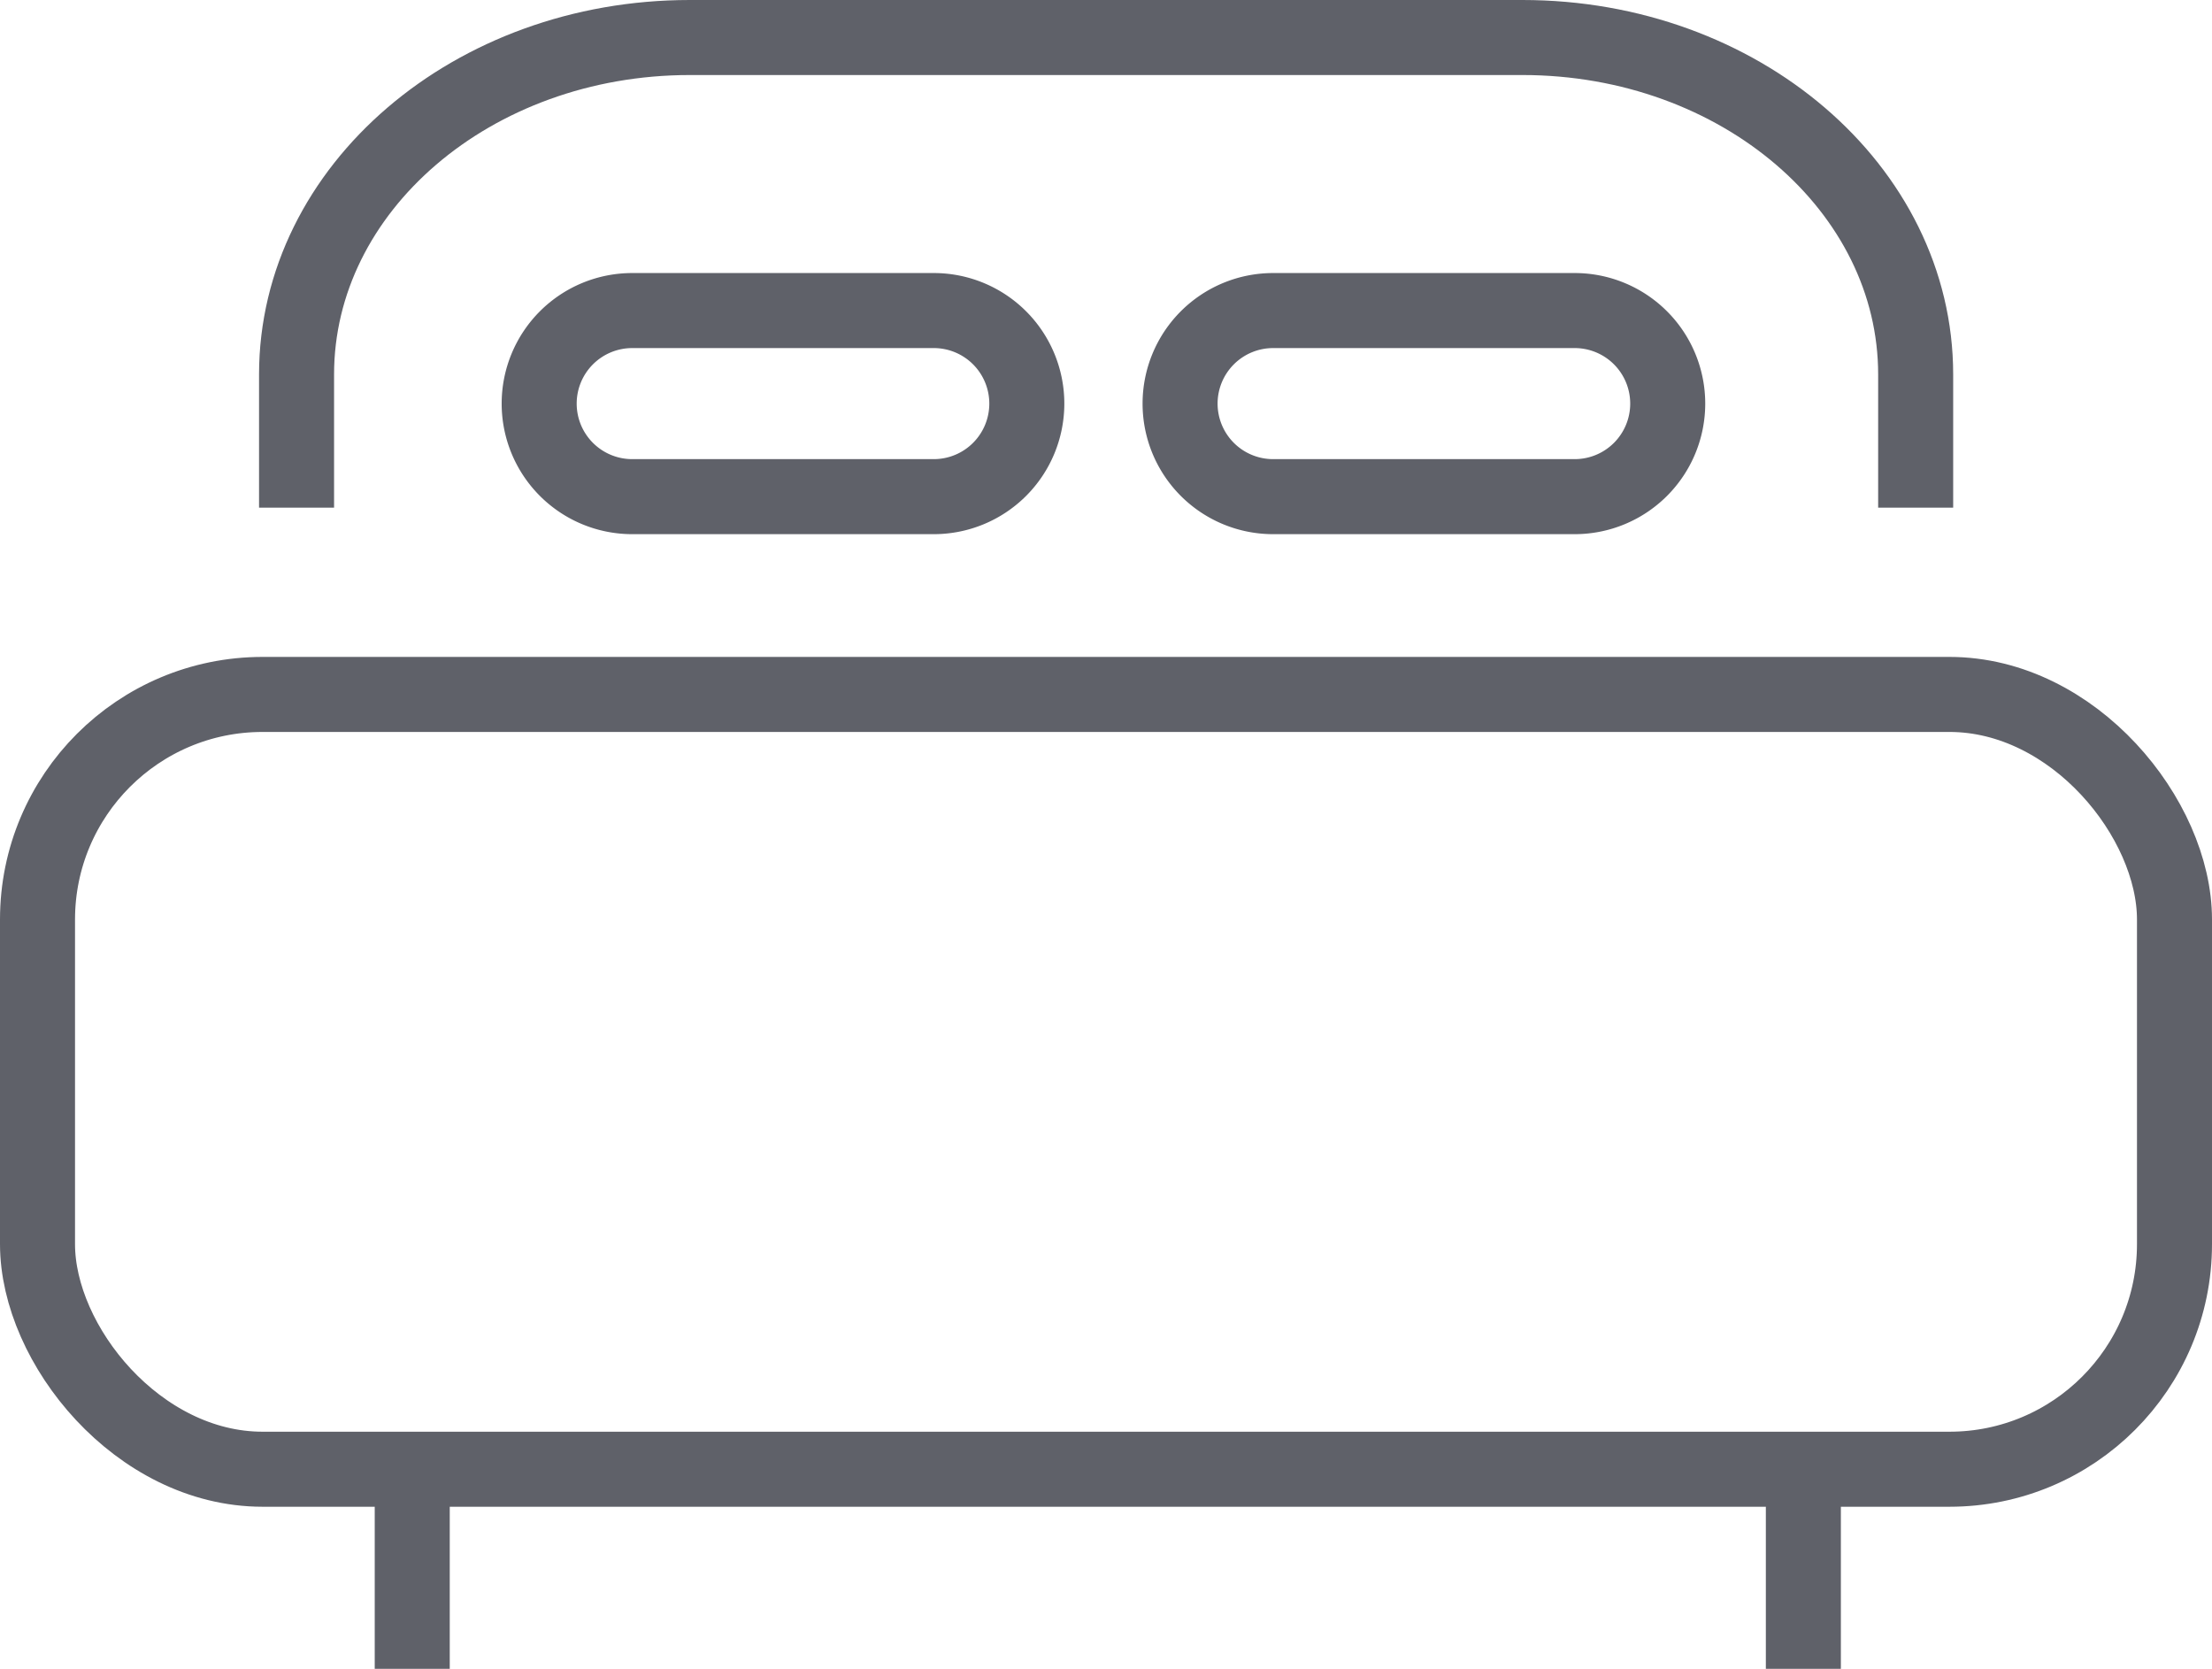
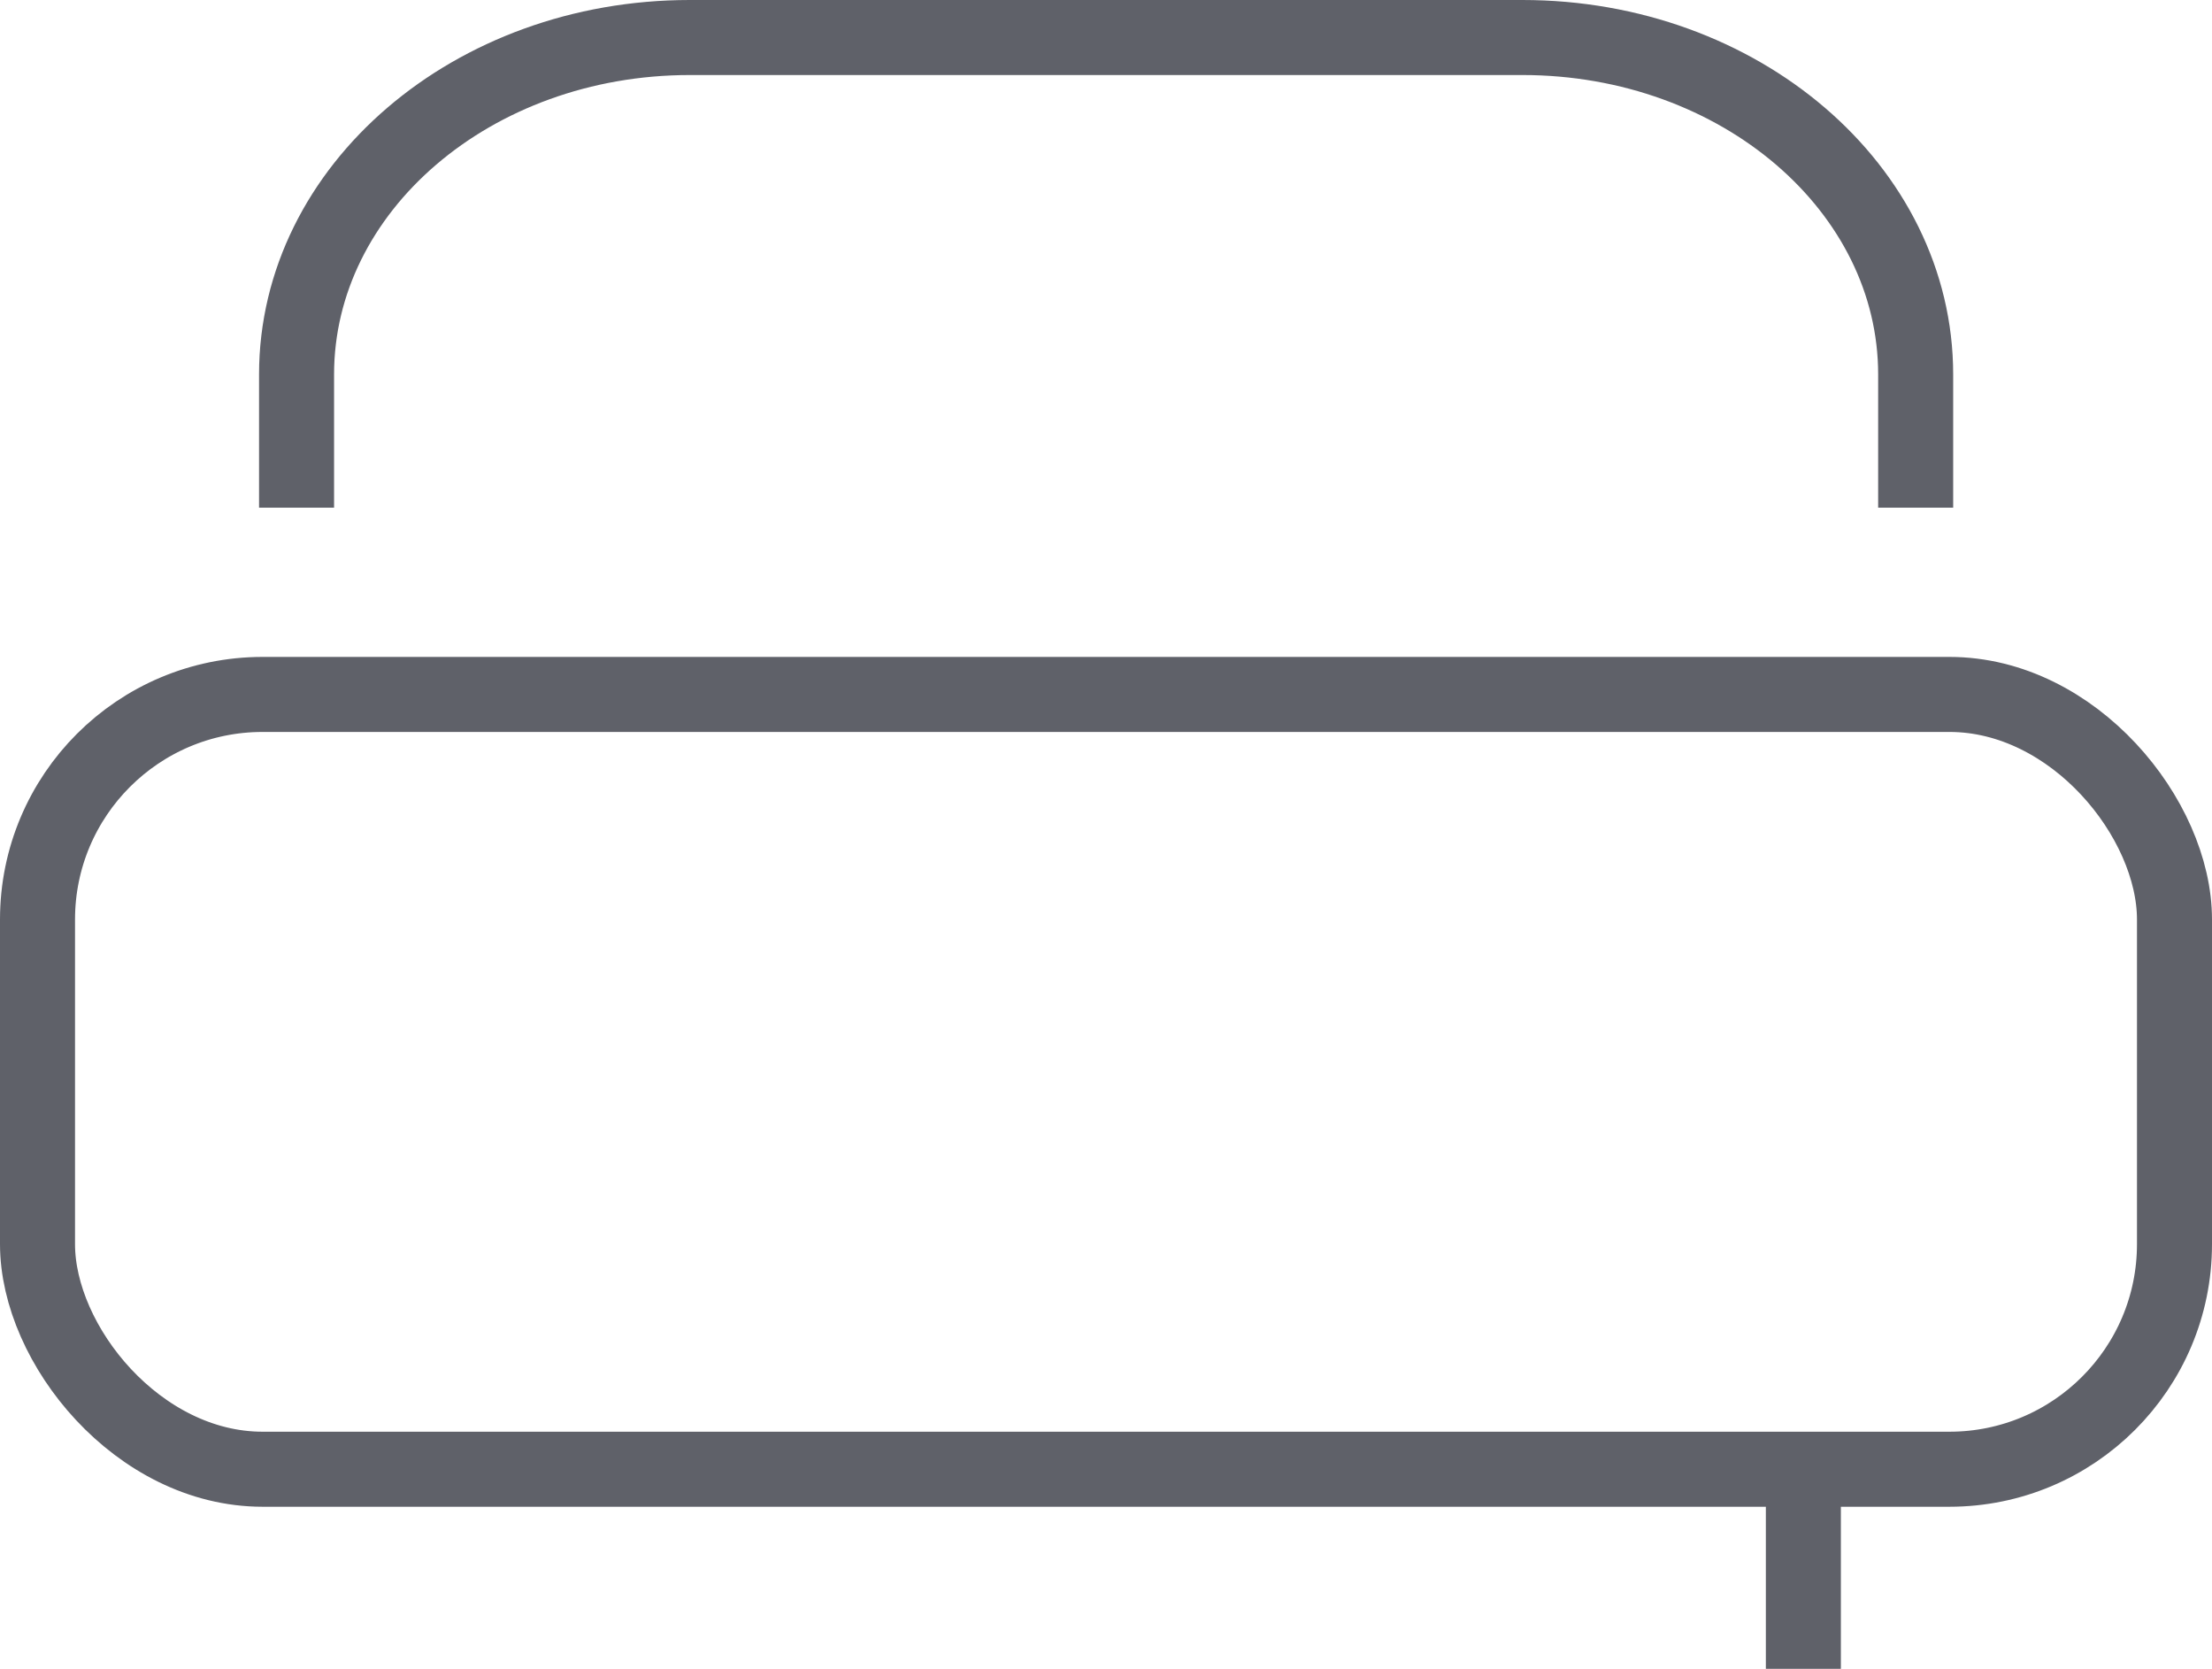
<svg xmlns="http://www.w3.org/2000/svg" width="29.485" height="22.241" viewBox="0 0 29.485 22.241">
  <g data-name="Grupo 194" transform="translate(.5 .5)">
    <rect data-name="Rectángulo 841" width="28.485" height="10.326" rx="3" transform="translate(0 8.755)" style="fill:none;stroke:#5f6169;stroke-miterlimit:10" />
-     <path data-name="Línea 30" transform="translate(4.995 19.081)" style="fill:none;stroke:#5f6169;stroke-miterlimit:10" d="M0 0v2.661" />
    <path data-name="Línea 31" transform="translate(23.538 19.081)" style="fill:none;stroke:#5f6169;stroke-miterlimit:10" d="M0 0v2.661" />
    <path data-name="Trazado 408" d="M2416.308 45.094v-1.775c0-2.48-2.347-4.491-5.241-4.491h-11.1c-2.894 0-5.241 2.011-5.241 4.491v1.775" transform="translate(-2391.273 -38.828)" style="fill:none;stroke:#5f6169;stroke-miterlimit:10" />
-     <path data-name="Rectángulo 842" d="M1.24 0h4.024A1.24 1.24 0 0 1 6.5 1.24a1.24 1.24 0 0 1-1.24 1.24H1.24A1.24 1.24 0 0 1 0 1.24 1.24 1.24 0 0 1 1.24 0z" transform="translate(6.687 3.639)" style="fill:none;stroke:#5f6169;stroke-miterlimit:10" />
-     <path data-name="Rectángulo 843" d="M1.24 0h4.024A1.24 1.24 0 0 1 6.5 1.24a1.24 1.24 0 0 1-1.24 1.24H1.24A1.24 1.24 0 0 1 0 1.24 1.24 1.24 0 0 1 1.24 0z" transform="translate(15.23 3.639)" style="fill:none;stroke:#5f6169;stroke-miterlimit:10" />
  </g>
</svg>